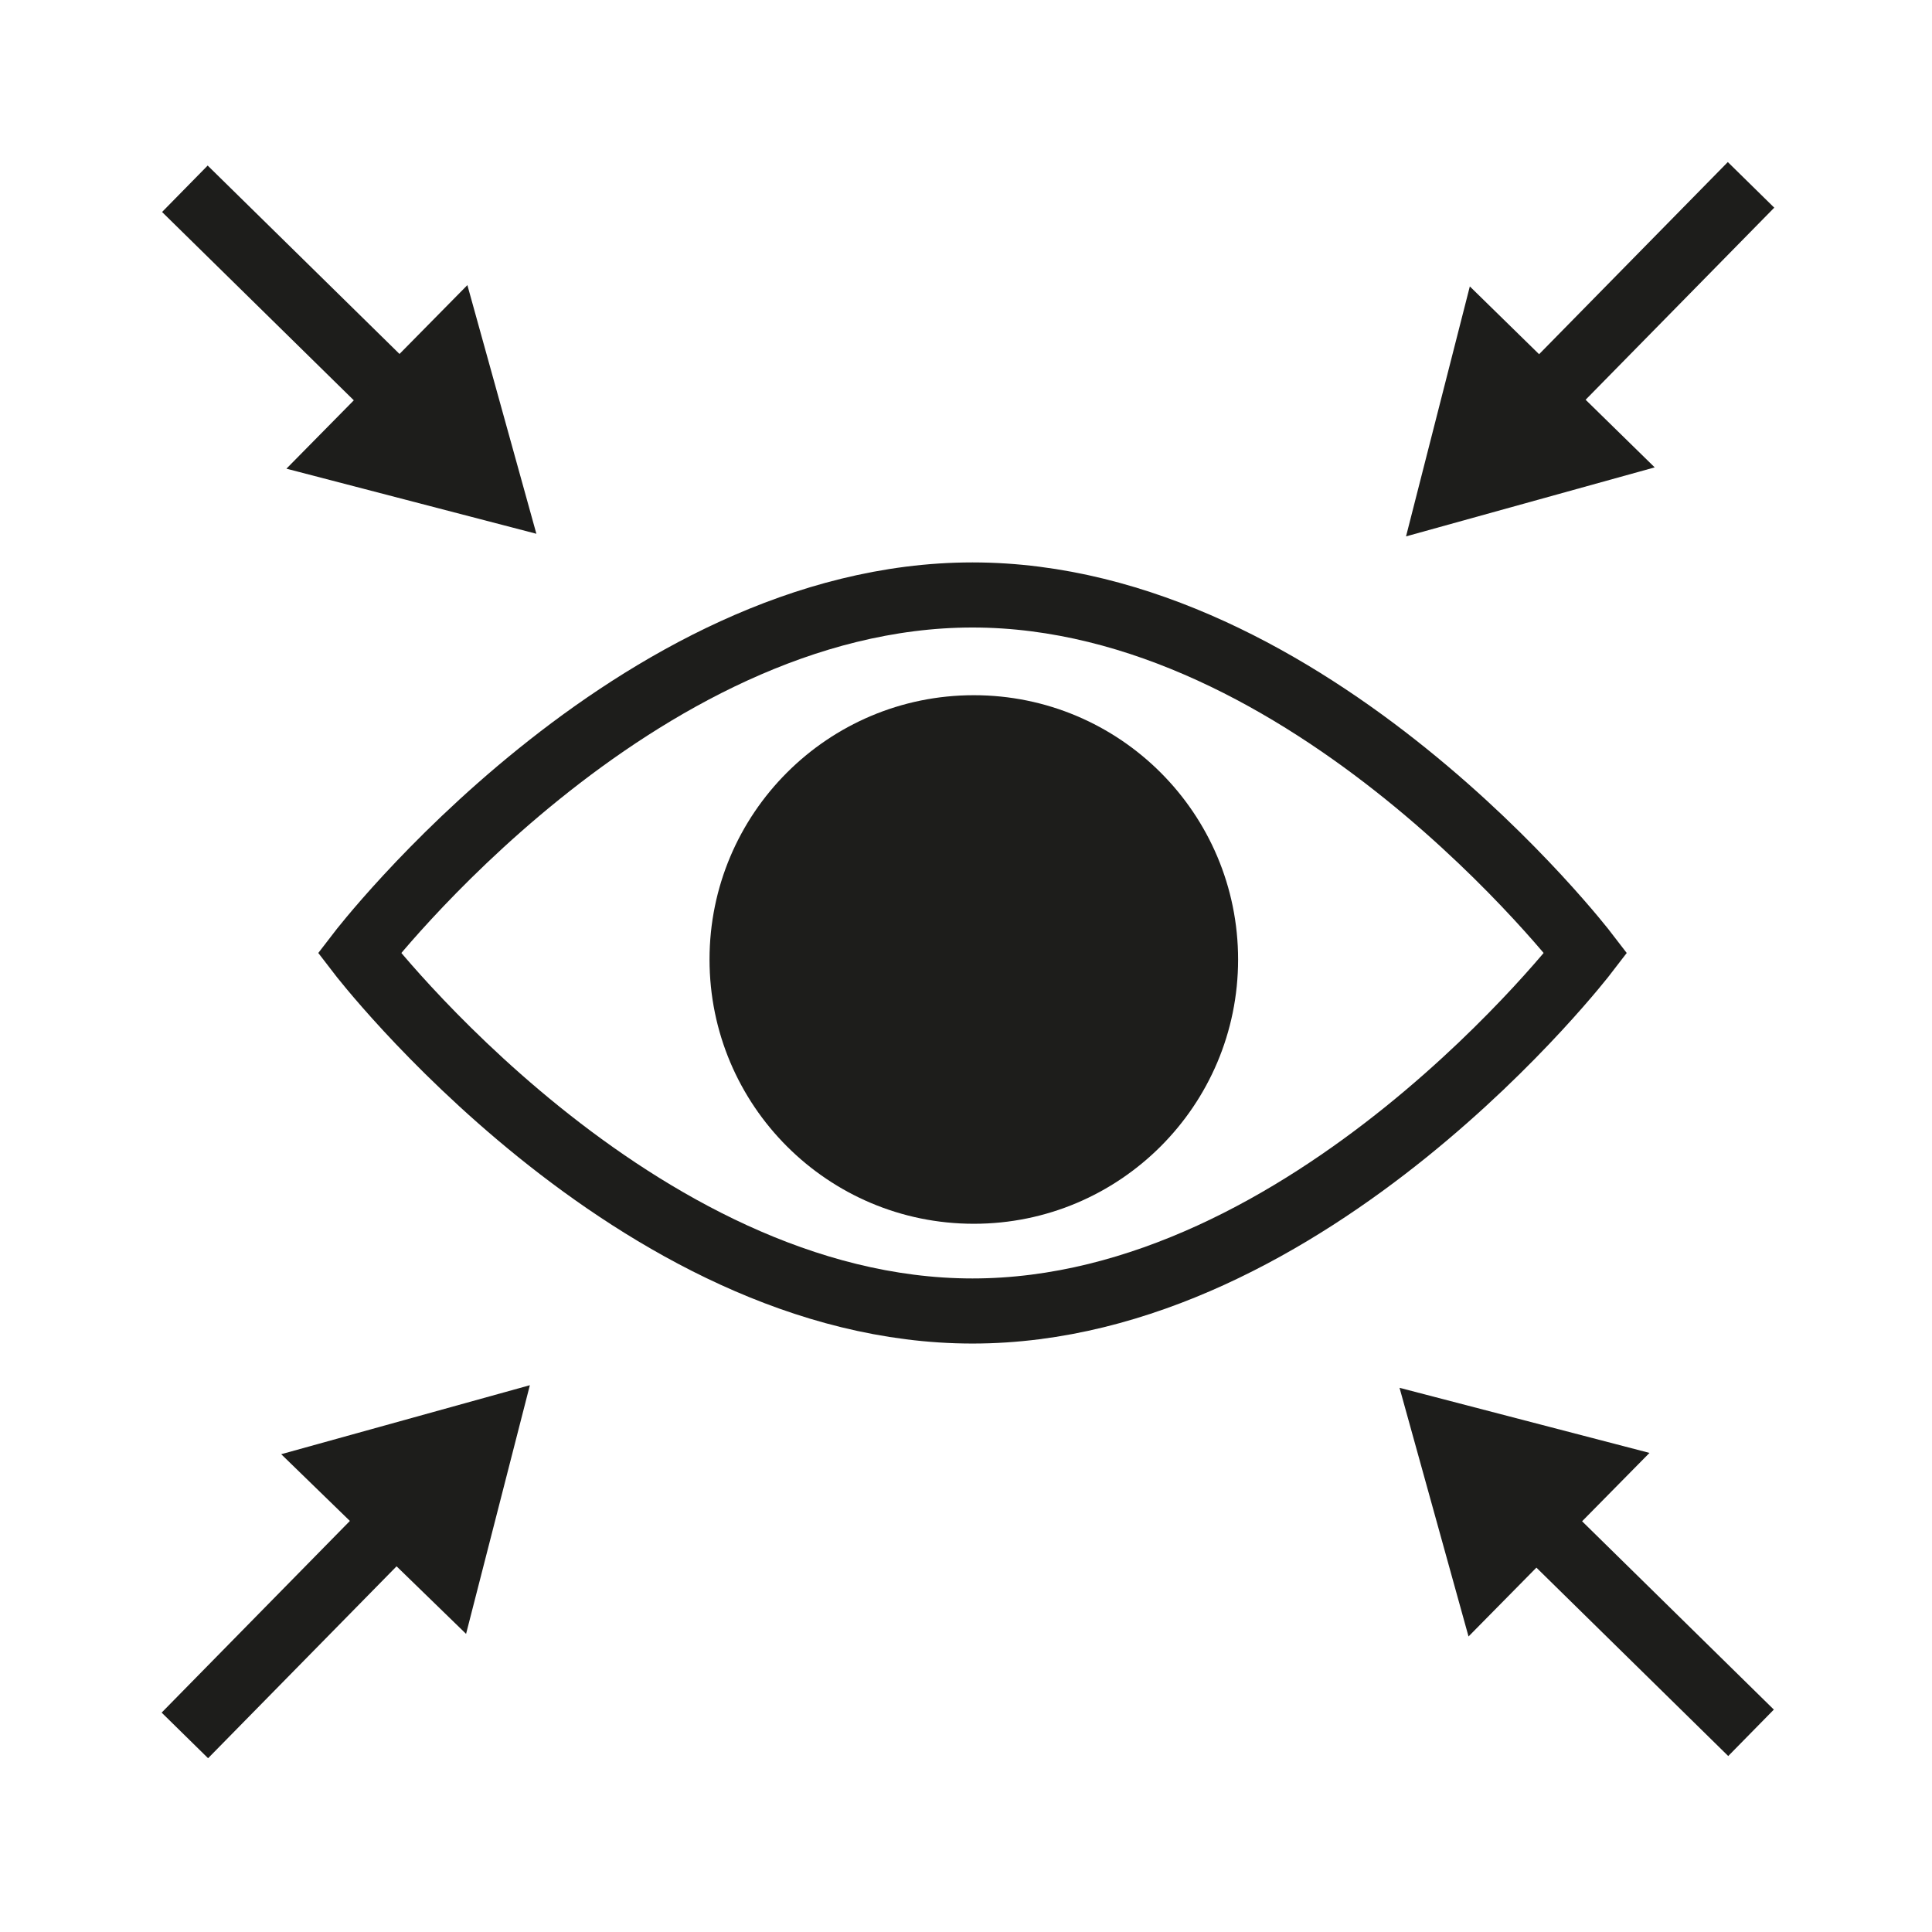
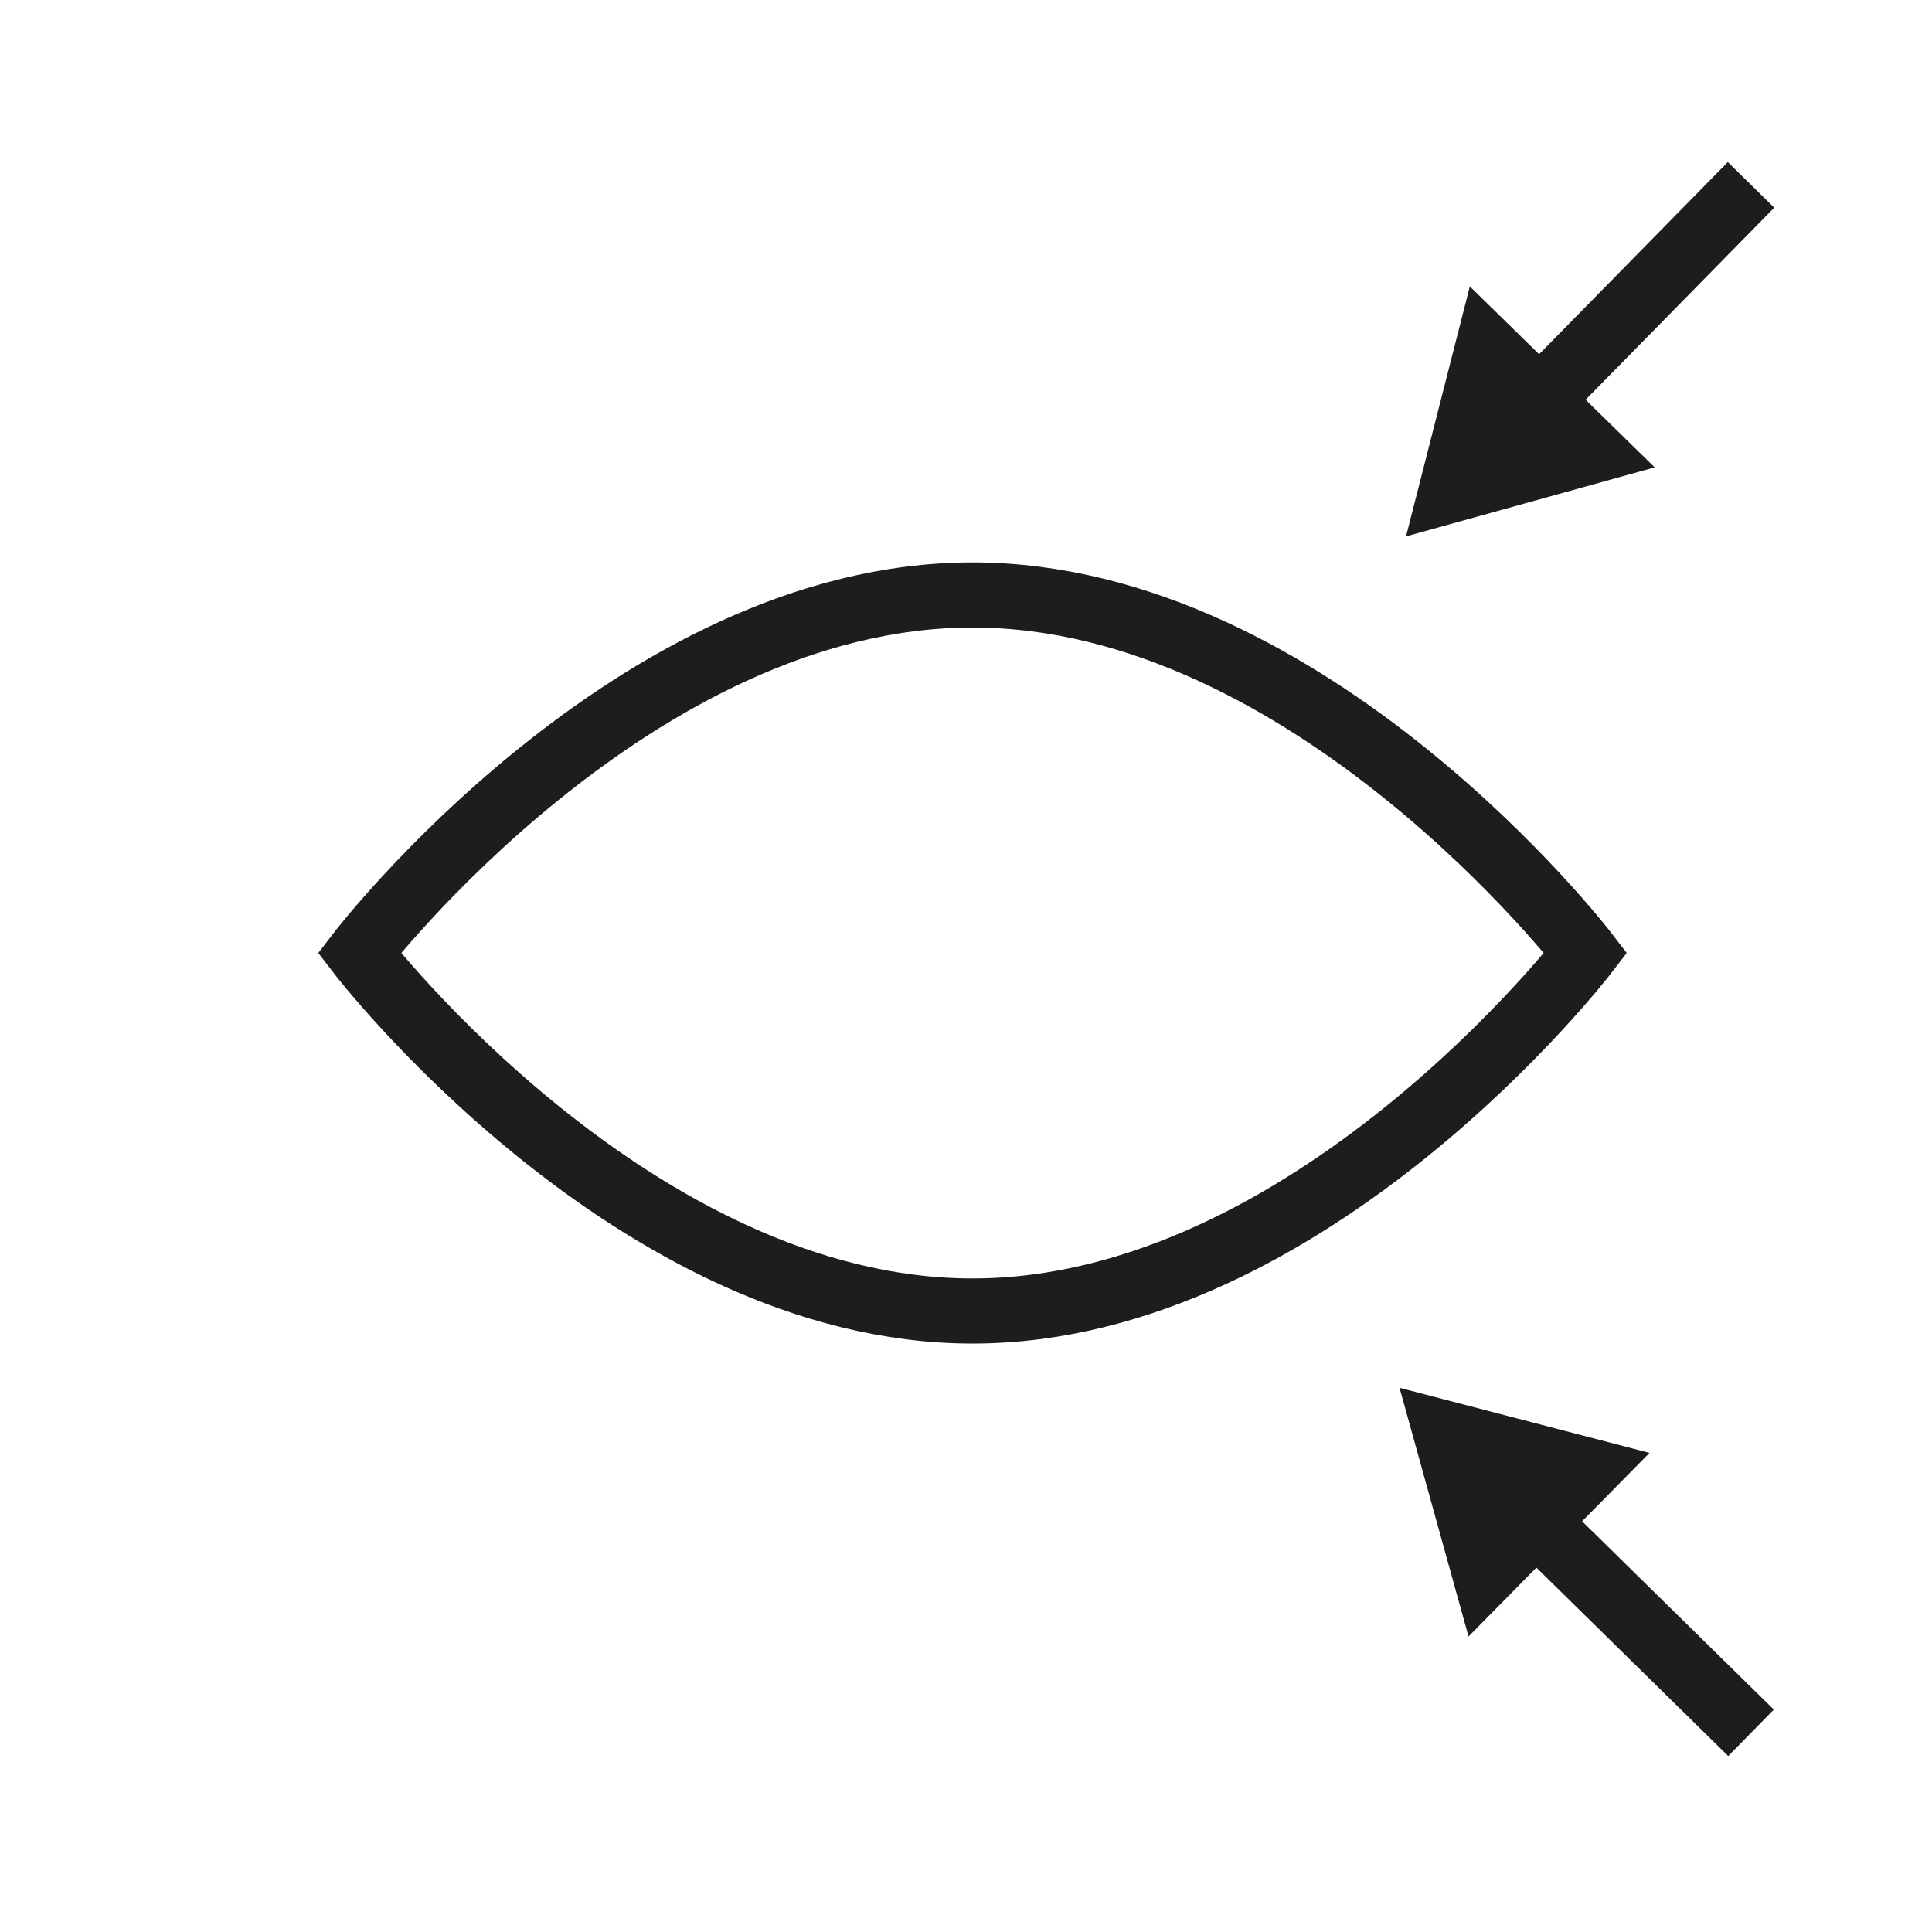
<svg xmlns="http://www.w3.org/2000/svg" id="Ebene_1" viewBox="0 0 148.4 148.4">
  <defs>
    <style>      .st0 {        fill: #1d1d1b;      }      .st1 {        stroke-width: 5px;      }      .st1, .st2 {        fill: none;        stroke: #1d1d1b;        stroke-miterlimit: 10;      }      .st2 {        stroke-width: 5px;      }    </style>
  </defs>
  <g>
    <g>
-       <line class="st2" x1="14.2" y1="14.5" x2="31" y2="31" />
-       <polygon class="st0" points="22 36 41.2 41 35.9 21.9 22 36" />
-     </g>
+       </g>
    <g>
      <line class="st2" x1="134.5" y1="14.2" x2="118" y2="31" />
      <polygon class="st0" points="112.9 22 108 41.2 127.1 35.9 112.9 22" />
    </g>
    <g>
      <line class="st2" x1="134.5" y1="133.1" x2="117.7" y2="116.6" />
      <polygon class="st0" points="126.7 111.6 107.5 106.6 112.8 125.7 126.7 111.6" />
    </g>
    <g>
-       <line class="st2" x1="14.2" y1="133.3" x2="30.7" y2="116.5" />
-       <polygon class="st0" points="35.8 125.5 40.7 106.4 21.6 111.7 35.8 125.5" />
-     </g>
+       </g>
  </g>
  <path class="st1" d="M121.8,73.2s-21.1,27.5-47.1,27.5-47.1-27.5-47.1-27.5c0,0,21.1-27.5,47.1-27.5s47.1,27.5,47.1,27.5Z" />
-   <circle class="st0" cx="74.8" cy="73.7" r="20.3" />
</svg>